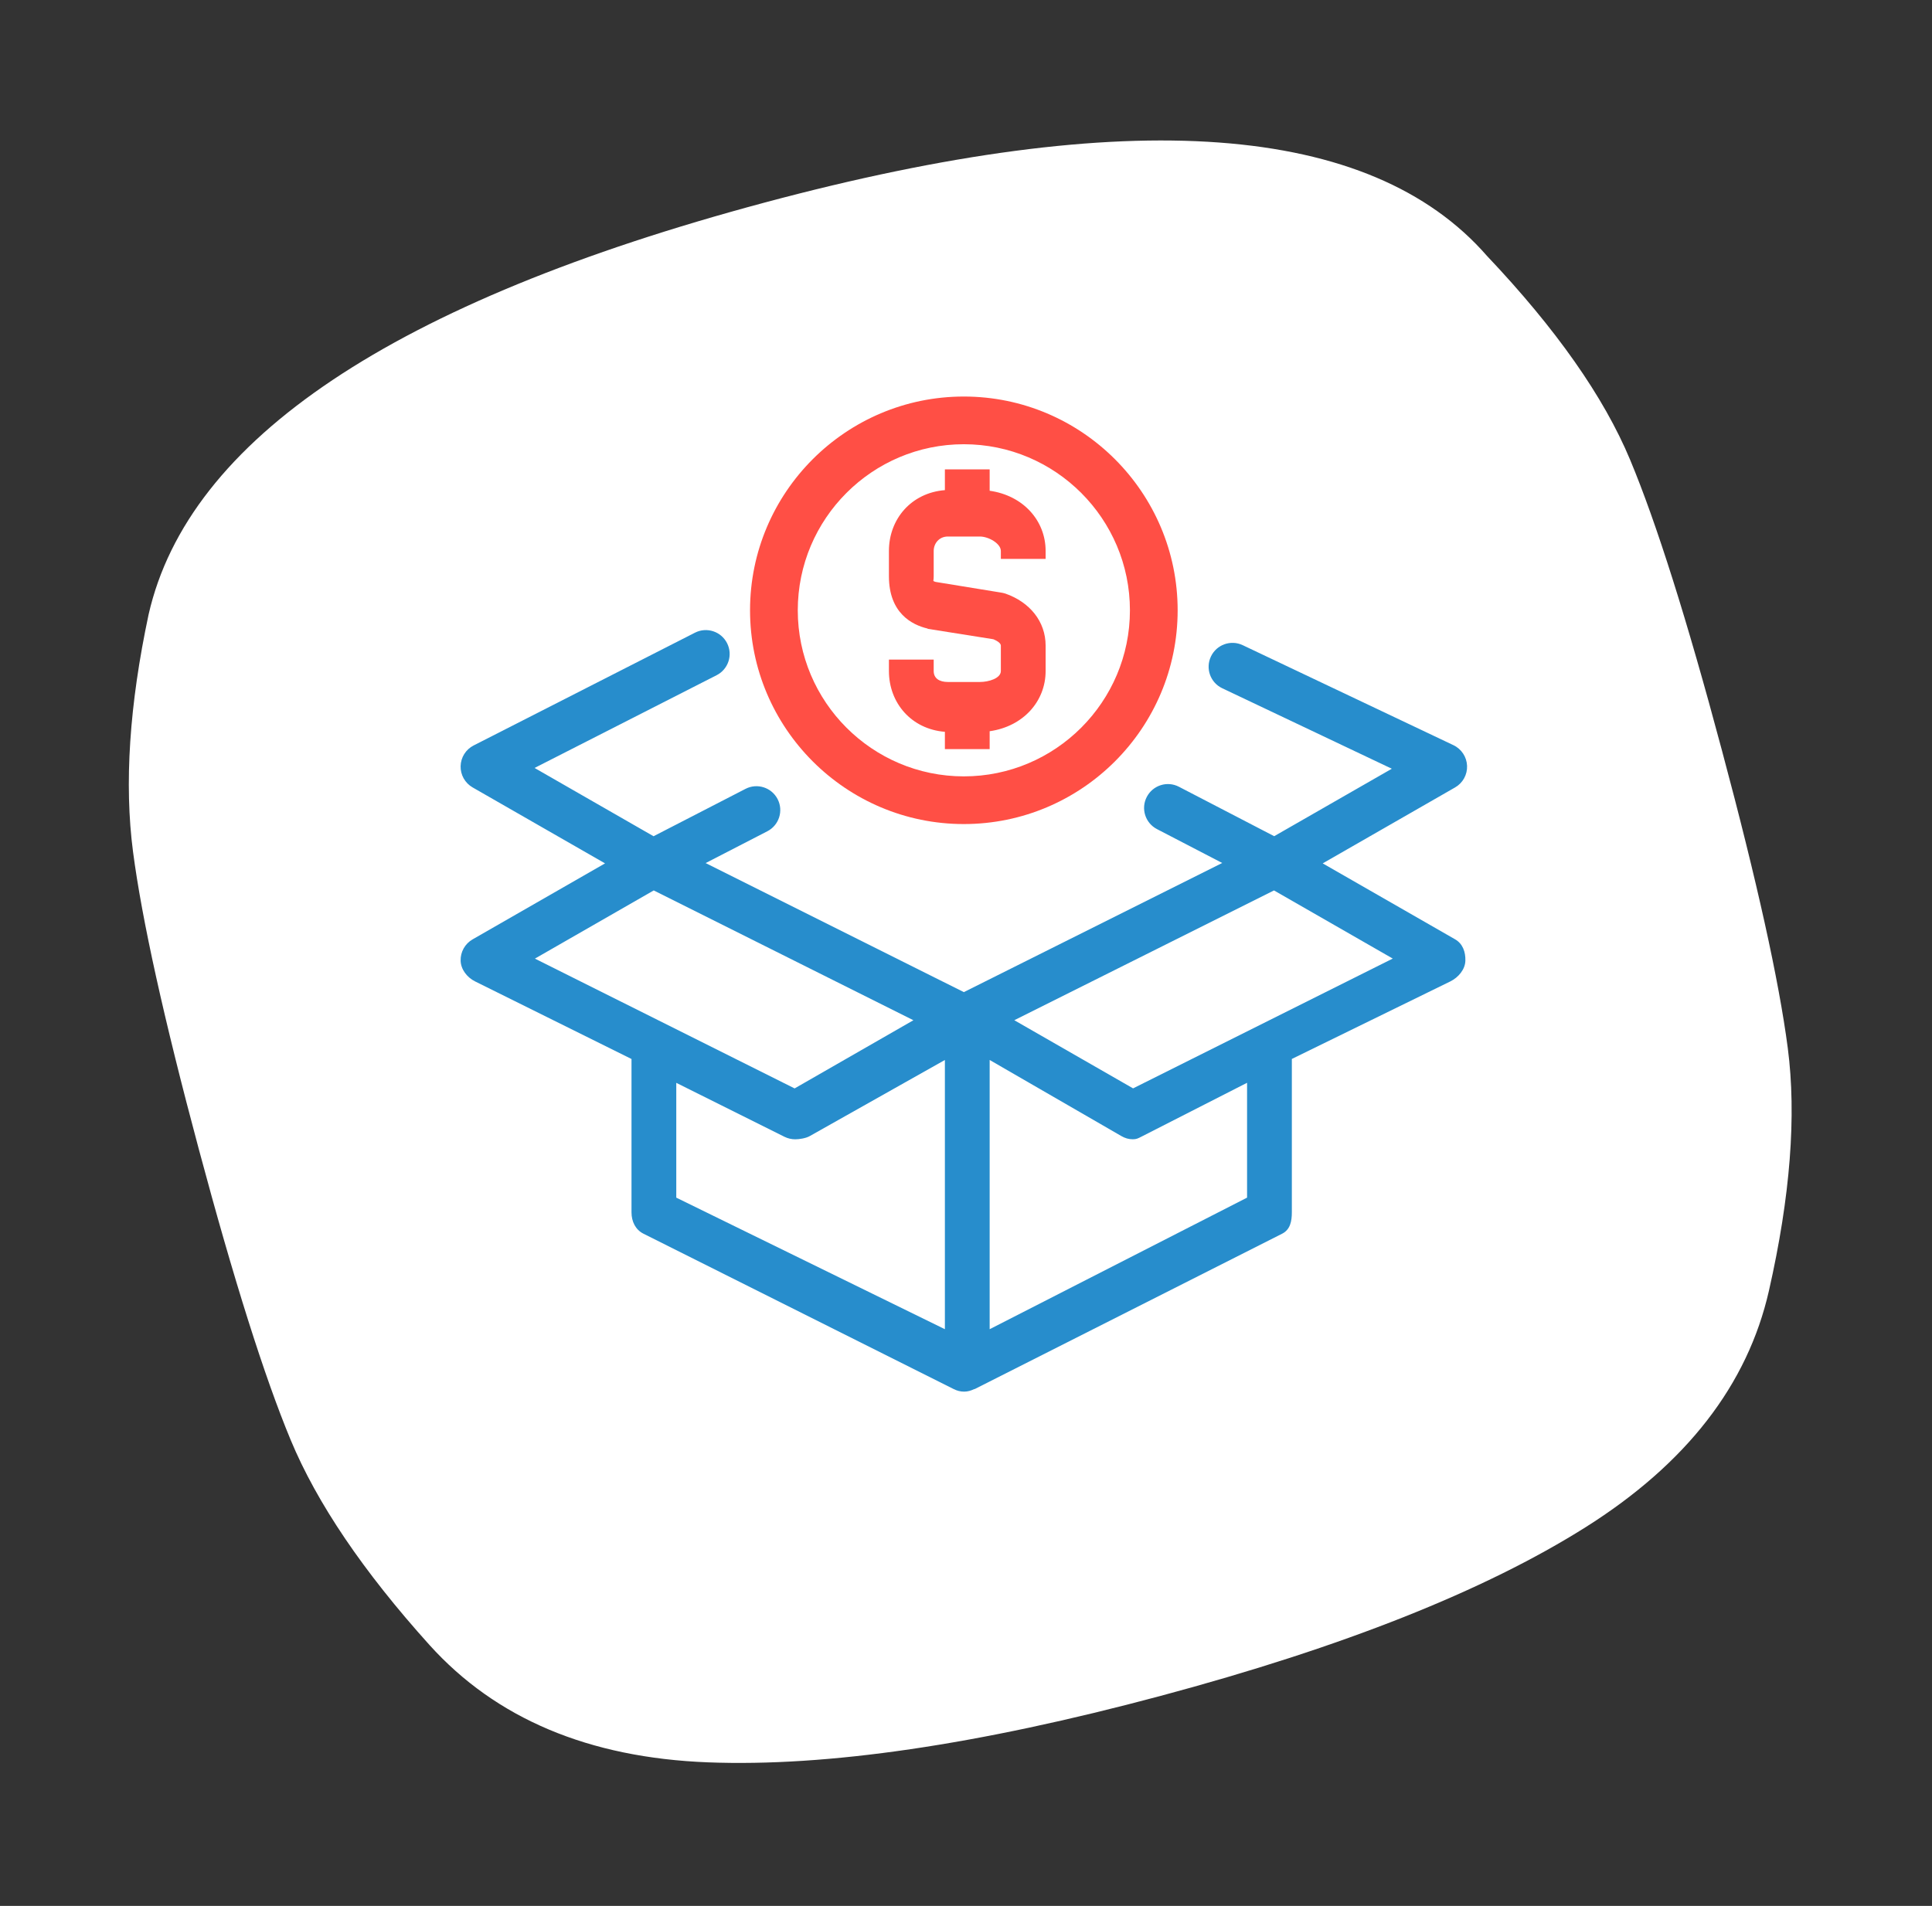
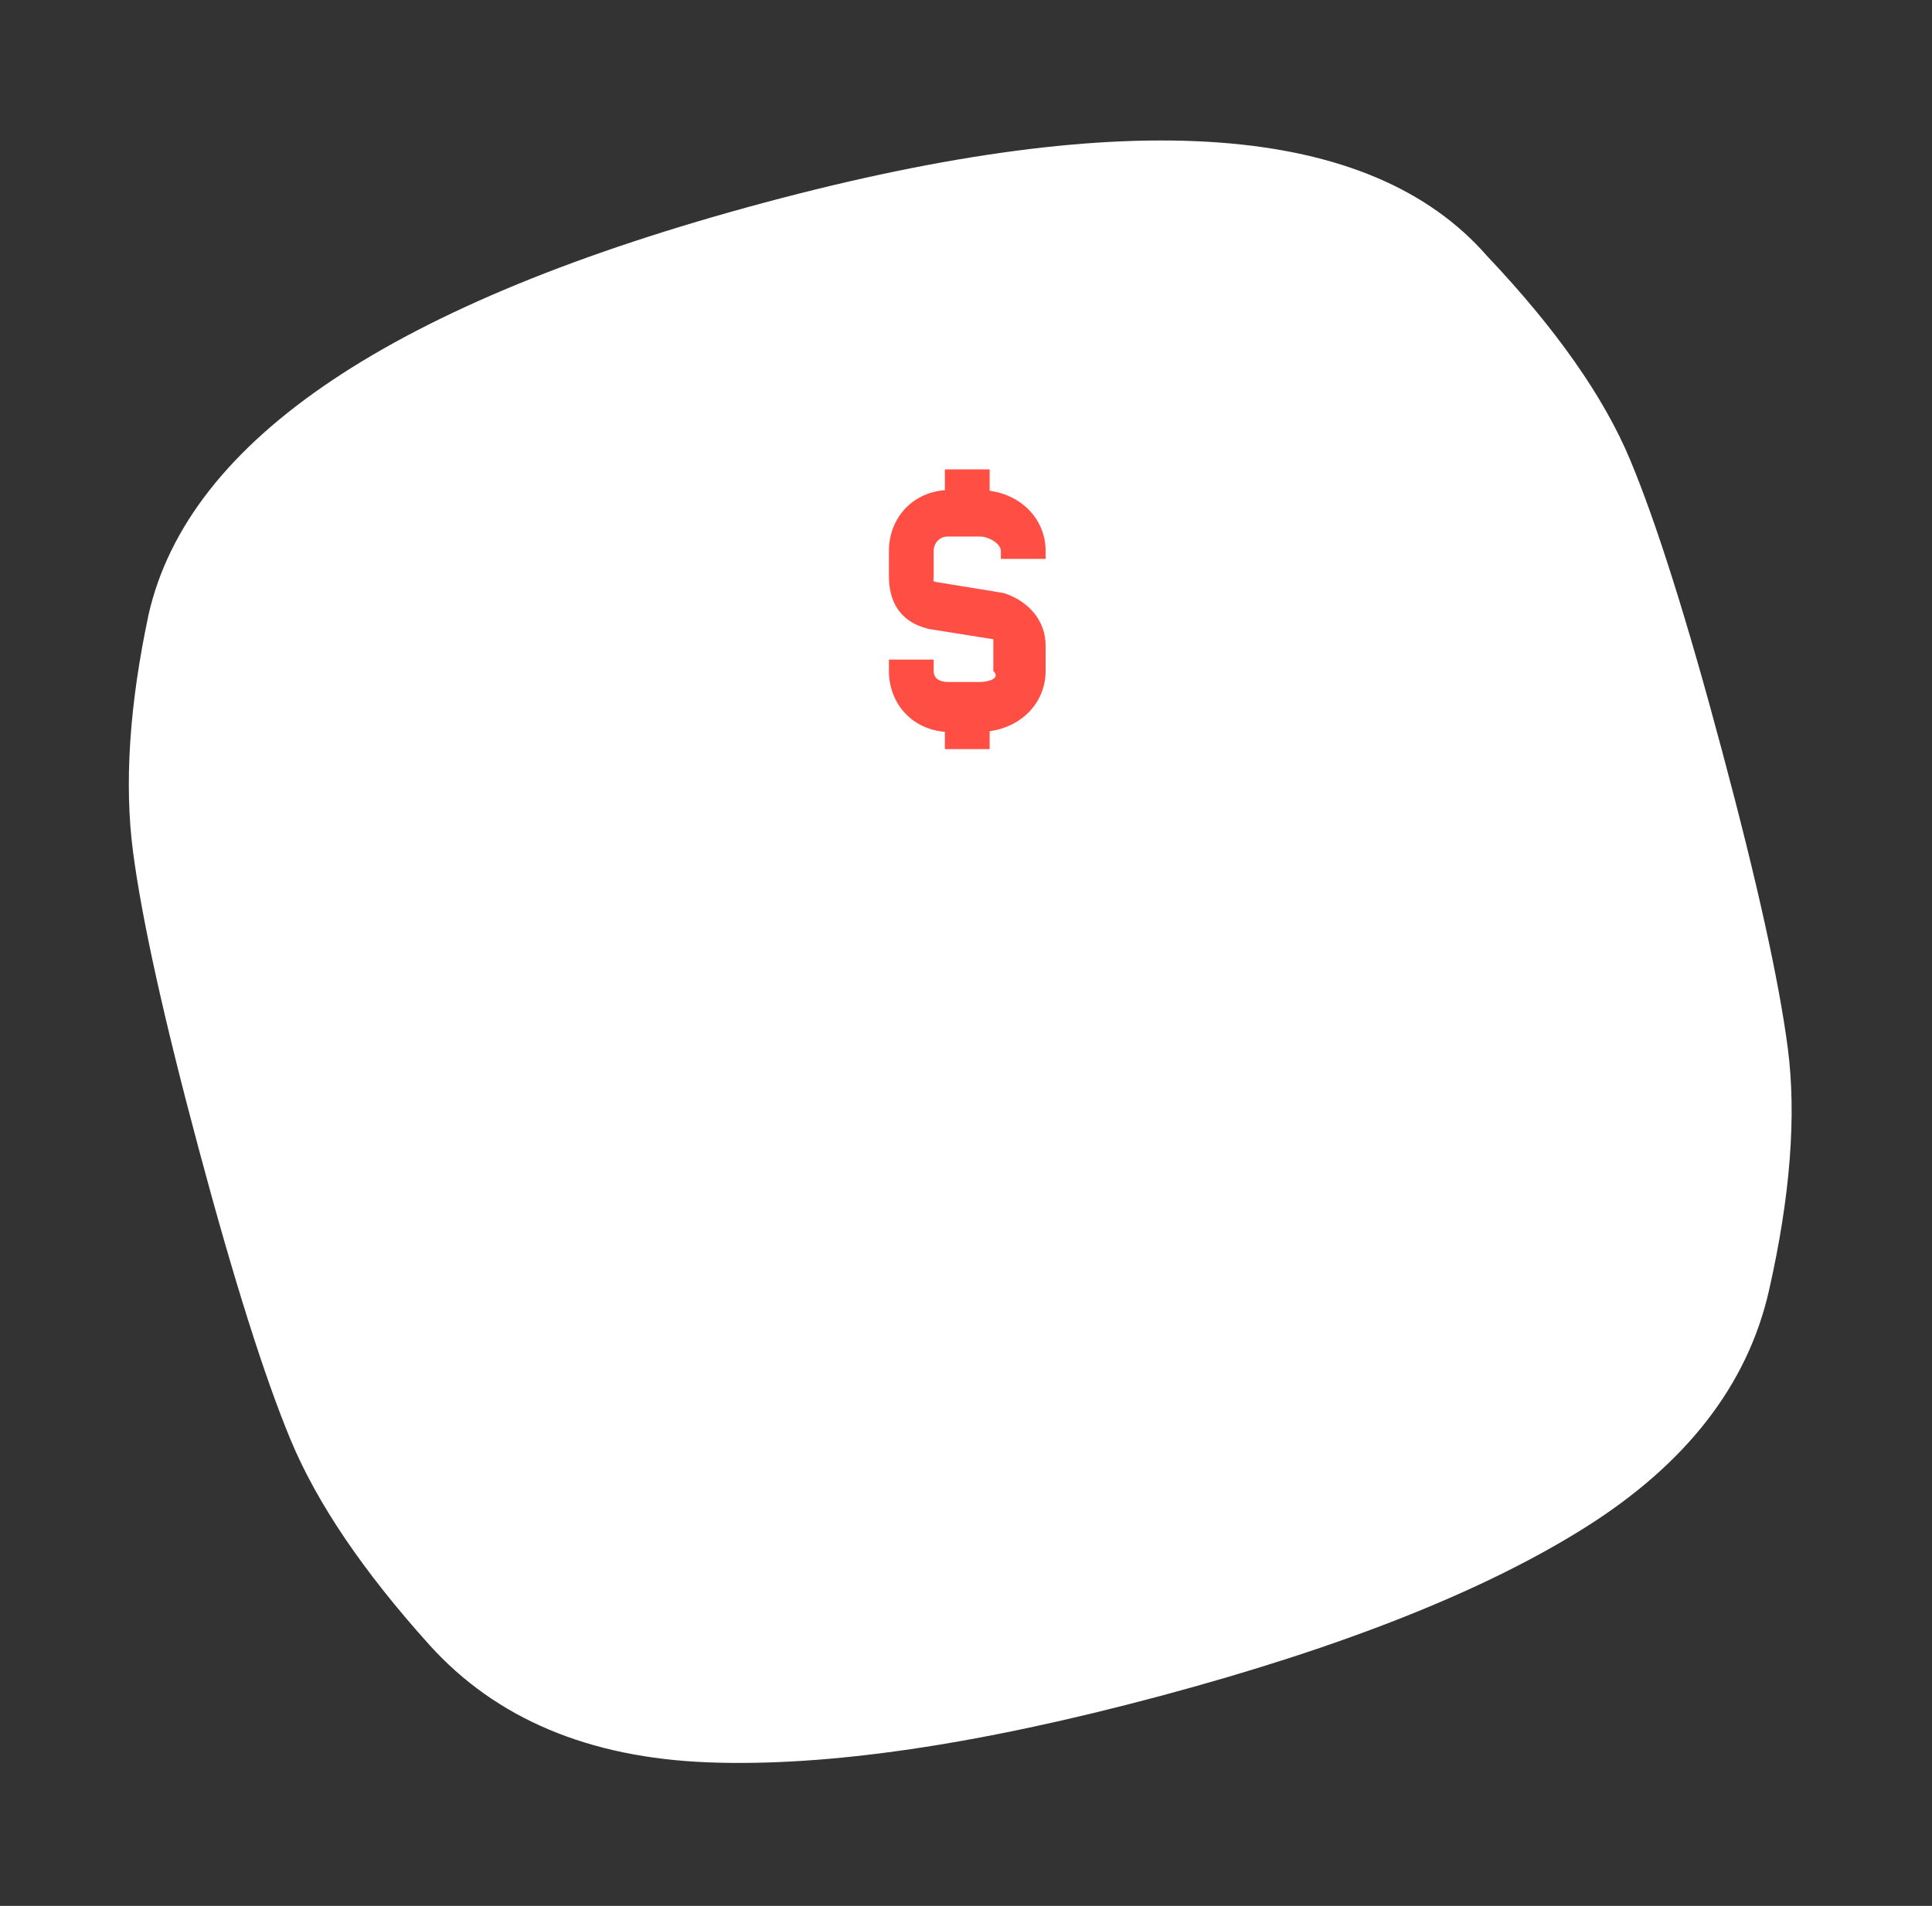
<svg xmlns="http://www.w3.org/2000/svg" width="151" height="149" viewBox="0 0 151 149" fill="none">
  <rect x="0" y="0" width="151" height="149" fill="#333333" stroke="none" />
  <path d="M138.255 100.908C136.584 108.262 131.805 114.426 123.919 119.398C116.032 124.37 104.961 128.765 90.705 132.583C76.44 136.405 64.649 138.136 55.331 137.776C46.013 137.416 38.758 134.358 33.566 128.6C28.385 122.847 24.77 117.505 22.72 112.576C20.671 107.646 18.277 100.071 15.541 89.849C12.803 79.632 11.088 71.876 10.396 66.58C9.703 61.285 10.11 55.101 11.616 48.03C14.736 34.332 30.787 23.6 59.769 15.834C88.301 8.189 107.116 9.578 116.215 20.002C121.619 25.708 125.349 31.02 127.403 35.938C129.457 40.857 131.851 48.433 134.582 58.666C137.323 68.894 139.038 76.65 139.728 81.934C140.417 87.218 139.926 93.543 138.255 100.908Z" fill="white" />
-   <path d="M113.727 73.434L103.379 67.497L113.727 61.559C114.329 61.214 114.69 60.563 114.662 59.869C114.635 59.176 114.224 58.555 113.599 58.257L97.127 50.438C96.197 49.997 95.084 50.393 94.644 51.323C94.201 52.254 94.597 53.365 95.528 53.807L108.78 60.098L99.587 65.372L92.142 61.507C91.23 61.031 90.103 61.389 89.629 62.302C89.154 63.216 89.51 64.342 90.423 64.816L95.525 67.466L75.332 77.562L55.151 67.473L59.974 64.986C60.89 64.513 61.248 63.389 60.777 62.474C60.305 61.559 59.181 61.199 58.266 61.672L51.08 65.375L41.78 60.037L56.01 52.786C56.927 52.319 57.292 51.195 56.824 50.278C56.356 49.359 55.235 48.996 54.316 49.462L37.018 58.278C36.408 58.589 36.017 59.208 36.001 59.894C35.983 60.578 36.343 61.216 36.936 61.557L47.288 67.497L36.937 73.438C36.341 73.78 35.981 74.422 36.002 75.108C36.022 75.795 36.511 76.415 37.126 76.722L49.357 82.79V94.781C49.357 95.488 49.662 96.133 50.293 96.449L74.545 108.598C74.808 108.729 75.07 108.795 75.355 108.795C75.634 108.795 75.894 108.717 76.151 108.592C76.159 108.591 76.162 108.603 76.171 108.599L100.205 96.45C100.836 96.133 100.967 95.488 100.967 94.781V82.786L113.368 76.718C113.983 76.411 114.512 75.791 114.53 75.104C114.549 74.417 114.323 73.776 113.727 73.434ZM51.094 69.612L71.389 79.76L62.105 85.09L41.808 74.942L51.094 69.612ZM52.856 84.654L61.311 88.871C61.574 89.003 61.87 89.068 62.156 89.068C62.476 89.068 62.993 88.985 63.28 88.821L73.85 82.867V103.914L52.856 93.629V84.654ZM97.468 93.629L77.349 103.914V82.866L87.646 88.817C87.933 88.982 88.215 89.065 88.536 89.065C88.821 89.065 88.937 89 89.201 88.867L97.468 84.65V93.629ZM88.558 85.086L79.275 79.758L90.402 74.197L99.572 69.612L108.855 74.939L88.558 85.086Z" fill="#278DCC" />
-   <path d="M75.33 64.423C84.546 64.423 92.042 56.927 92.042 47.712C92.042 38.498 84.546 31 75.33 31C66.118 31 58.621 38.497 58.621 47.711C58.621 56.926 66.118 64.423 75.33 64.423ZM75.33 34.729C82.489 34.729 88.312 40.553 88.312 47.712C88.312 54.871 82.489 60.695 75.33 60.695C68.173 60.695 62.352 54.871 62.352 47.712C62.352 40.553 68.173 34.729 75.33 34.729Z" fill="#FF4F45" />
-   <path d="M73.85 57.212V58.565H77.349V57.165C79.973 56.795 81.723 54.828 81.723 52.458V50.474C81.723 48.595 80.494 47.073 78.574 46.404C78.472 46.368 78.326 46.342 78.22 46.324L73.131 45.494C72.968 45.451 72.952 45.413 72.953 45.414C72.943 45.385 72.975 45.285 72.975 45.047V43.072C72.975 42.495 73.393 41.944 74.081 41.944H76.583C77.27 41.944 78.224 42.495 78.224 43.072V43.694H81.723V43.072C81.723 40.702 79.973 38.736 77.349 38.366V36.696H73.85V38.318C71.226 38.524 69.476 40.575 69.476 43.072V45.047C69.476 47.943 71.293 48.852 72.487 49.136C72.53 49.147 72.481 49.155 72.524 49.162L77.636 49.974C78.072 50.156 78.224 50.337 78.224 50.474V52.458C78.224 53.034 77.27 53.316 76.585 53.316H74.087C73.407 53.316 72.975 53.025 72.975 52.458V51.566H69.476V52.458C69.476 54.953 71.226 57.003 73.85 57.212Z" fill="#FF4F45" />
+   <path d="M73.85 57.212V58.565H77.349V57.165C79.973 56.795 81.723 54.828 81.723 52.458V50.474C81.723 48.595 80.494 47.073 78.574 46.404C78.472 46.368 78.326 46.342 78.22 46.324L73.131 45.494C72.968 45.451 72.952 45.413 72.953 45.414C72.943 45.385 72.975 45.285 72.975 45.047V43.072C72.975 42.495 73.393 41.944 74.081 41.944H76.583C77.27 41.944 78.224 42.495 78.224 43.072V43.694H81.723V43.072C81.723 40.702 79.973 38.736 77.349 38.366V36.696H73.85V38.318C71.226 38.524 69.476 40.575 69.476 43.072V45.047C69.476 47.943 71.293 48.852 72.487 49.136C72.53 49.147 72.481 49.155 72.524 49.162L77.636 49.974V52.458C78.224 53.034 77.27 53.316 76.585 53.316H74.087C73.407 53.316 72.975 53.025 72.975 52.458V51.566H69.476V52.458C69.476 54.953 71.226 57.003 73.85 57.212Z" fill="#FF4F45" />
</svg>